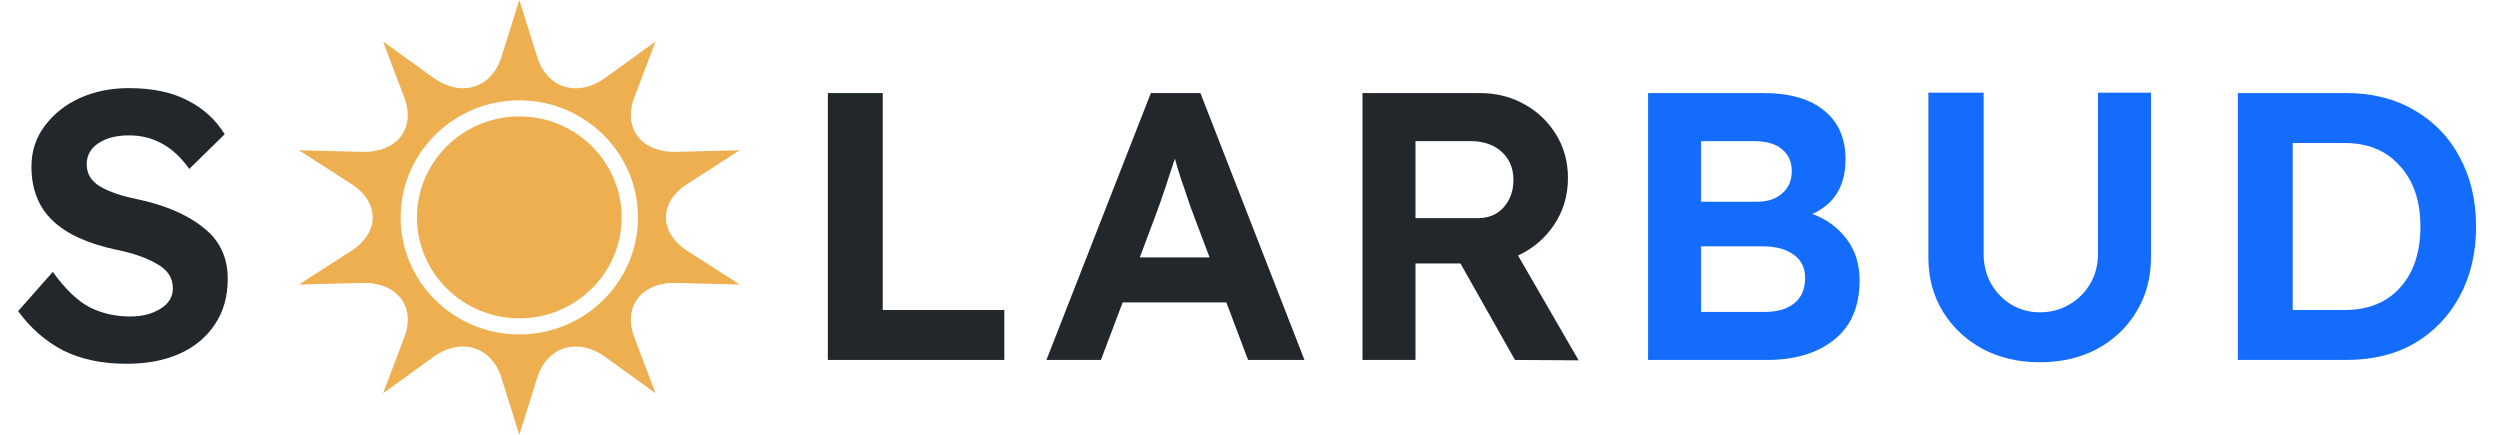
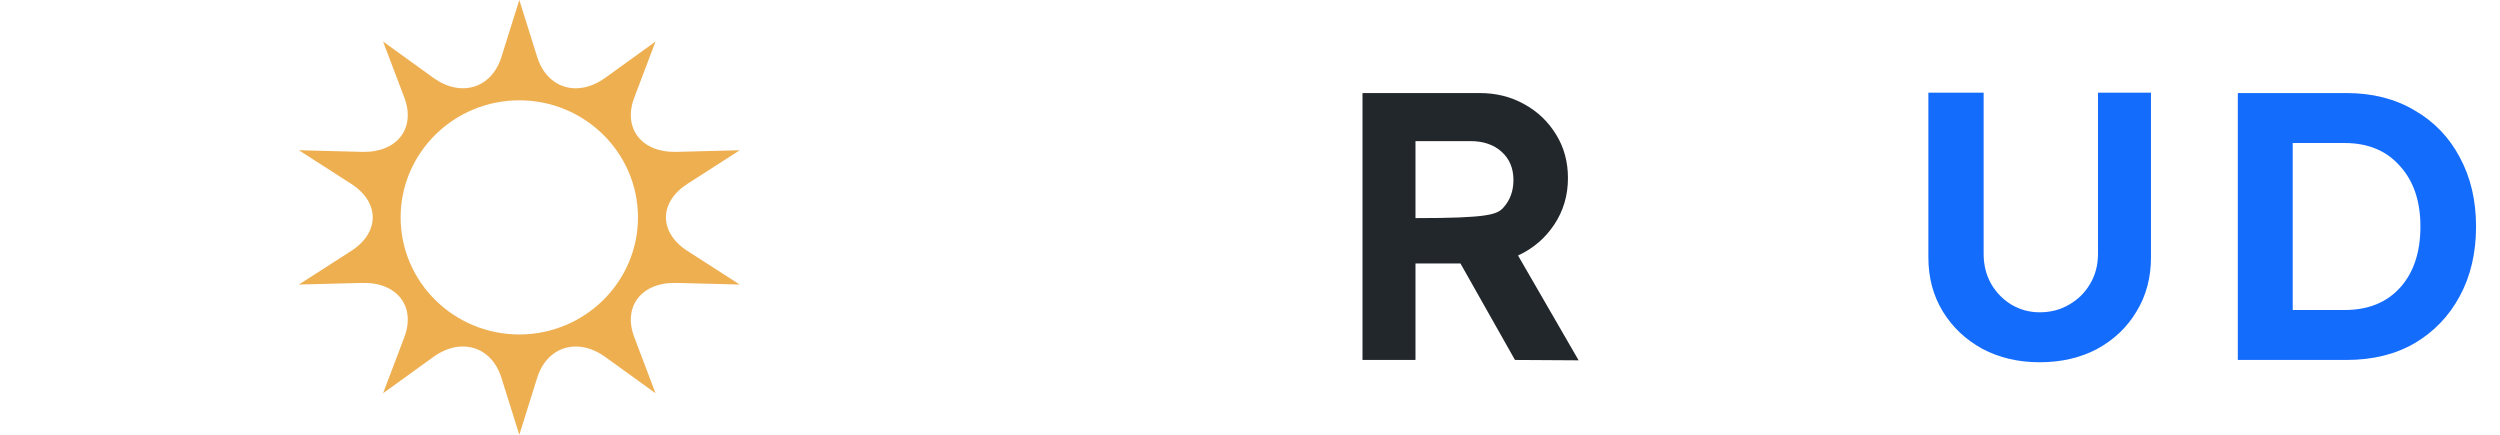
<svg xmlns="http://www.w3.org/2000/svg" width="138" height="24" viewBox="0 0 138 24" fill="none">
-   <path d="M6.996 20.08C5.636 20.08 4.465 19.834 3.483 19.343C2.515 18.838 1.687 18.116 1 17.175L2.915 15.008C3.602 15.962 4.282 16.614 4.956 16.965C5.629 17.302 6.372 17.47 7.186 17.47C7.845 17.47 8.399 17.33 8.848 17.049C9.311 16.768 9.542 16.39 9.542 15.913C9.542 15.337 9.248 14.889 8.659 14.566C8.083 14.229 7.34 13.97 6.428 13.787C4.843 13.45 3.665 12.91 2.894 12.166C2.122 11.423 1.736 10.434 1.736 9.199C1.736 8.343 1.982 7.593 2.473 6.947C2.964 6.288 3.609 5.776 4.408 5.411C5.222 5.046 6.12 4.864 7.102 4.864C8.406 4.864 9.486 5.088 10.342 5.537C11.211 5.972 11.899 6.596 12.404 7.41L10.447 9.325C9.577 8.091 8.469 7.473 7.123 7.473C6.421 7.473 5.853 7.621 5.418 7.915C4.998 8.196 4.787 8.582 4.787 9.073C4.787 9.592 5.033 9.999 5.524 10.293C6.029 10.588 6.702 10.82 7.543 10.988C9.086 11.311 10.307 11.83 11.204 12.545C12.116 13.247 12.572 14.194 12.572 15.386C12.572 16.369 12.334 17.21 11.857 17.912C11.394 18.613 10.742 19.154 9.9 19.532C9.072 19.897 8.104 20.08 6.996 20.08Z" fill="#22272B" />
-   <path d="M28.666 17.572C31.778 17.572 34.316 15.068 34.316 11.999C34.316 8.93 31.778 6.426 28.666 6.426C25.554 6.426 23.015 8.93 23.015 11.999C23.015 15.068 25.554 17.572 28.666 17.572Z" fill="#EEAF51" />
  <path d="M19.384 13.853L16.497 15.707L19.996 15.617C21.917 15.569 22.963 16.917 22.318 18.616L21.146 21.707L23.921 19.704C25.444 18.606 27.134 19.123 27.678 20.852L28.666 24L29.654 20.852C30.197 19.123 31.888 18.608 33.411 19.704L36.185 21.707L35.013 18.616C34.368 16.917 35.414 15.569 37.335 15.617L40.834 15.707L37.947 13.853C36.364 12.832 36.364 11.165 37.947 10.147L40.834 8.293L37.335 8.383C35.414 8.431 34.368 7.083 35.013 5.384L36.185 2.293L33.411 4.295C31.888 5.394 30.197 4.877 29.654 3.148L28.666 0L27.678 3.148C27.134 4.877 25.444 5.392 23.921 4.295L21.146 2.293L22.318 5.384C22.963 7.083 21.917 8.431 19.996 8.383L16.497 8.293L19.384 10.147C20.971 11.165 20.971 12.835 19.384 13.853ZM28.666 5.538C32.28 5.538 35.216 8.437 35.216 11.999C35.216 15.561 32.277 18.462 28.666 18.462C25.051 18.462 22.115 15.563 22.115 12.001C22.115 8.439 25.051 5.538 28.666 5.538Z" fill="#EEAF51" />
-   <path d="M45.697 19.869V5.137H48.727V17.112H55.439V19.869H45.697Z" fill="#22272B" />
-   <path d="M57.763 19.869L63.528 5.137H66.263L72.007 19.869H68.893L67.694 16.691H61.971L60.772 19.869H57.763ZM63.801 11.851L62.918 14.208H66.768L65.863 11.809C65.779 11.598 65.681 11.325 65.569 10.988C65.456 10.637 65.33 10.265 65.19 9.873C65.064 9.48 64.951 9.108 64.853 8.757C64.685 9.276 64.51 9.809 64.327 10.357C64.145 10.904 63.97 11.402 63.801 11.851Z" fill="#22272B" />
-   <path d="M75.21 19.869V5.137H81.691C82.588 5.137 83.402 5.341 84.132 5.748C84.875 6.154 85.464 6.716 85.899 7.431C86.334 8.133 86.551 8.933 86.551 9.83C86.551 10.784 86.299 11.64 85.794 12.398C85.289 13.156 84.622 13.724 83.795 14.103L87.14 19.89L83.626 19.869L80.618 14.545H78.135V19.869H75.21ZM78.135 12.04H81.586C82.175 12.04 82.645 11.844 82.995 11.451C83.36 11.044 83.542 10.539 83.542 9.936C83.542 9.29 83.325 8.771 82.89 8.378C82.455 7.985 81.88 7.789 81.165 7.789H78.135V12.04Z" fill="#22272B" />
-   <path d="M90.974 19.869V5.137H97.328C98.801 5.137 99.923 5.46 100.694 6.105C101.48 6.737 101.873 7.635 101.873 8.799C101.873 10.258 101.263 11.262 100.042 11.809C100.828 12.103 101.459 12.566 101.936 13.198C102.413 13.829 102.651 14.587 102.651 15.471C102.651 16.916 102.181 18.01 101.242 18.754C100.316 19.497 99.081 19.869 97.538 19.869H90.974ZM93.899 11.135H96.992C97.567 11.135 98.029 10.981 98.38 10.672C98.731 10.364 98.906 9.957 98.906 9.452C98.906 8.933 98.724 8.526 98.359 8.231C98.008 7.936 97.489 7.789 96.802 7.789H93.899V11.135ZM93.899 17.218H97.412C98.114 17.218 98.661 17.056 99.053 16.733C99.446 16.411 99.642 15.948 99.642 15.344C99.642 14.783 99.432 14.355 99.011 14.061C98.591 13.752 98.022 13.598 97.307 13.598H93.899V17.218Z" fill="#146CFD" />
+   <path d="M75.21 19.869V5.137H81.691C82.588 5.137 83.402 5.341 84.132 5.748C84.875 6.154 85.464 6.716 85.899 7.431C86.334 8.133 86.551 8.933 86.551 9.83C86.551 10.784 86.299 11.64 85.794 12.398C85.289 13.156 84.622 13.724 83.795 14.103L87.14 19.89L83.626 19.869L80.618 14.545H78.135V19.869H75.21ZM78.135 12.04C82.175 12.04 82.645 11.844 82.995 11.451C83.36 11.044 83.542 10.539 83.542 9.936C83.542 9.29 83.325 8.771 82.89 8.378C82.455 7.985 81.88 7.789 81.165 7.789H78.135V12.04Z" fill="#22272B" />
  <path d="M112.59 19.996C111.412 19.996 110.36 19.75 109.434 19.259C108.508 18.754 107.779 18.066 107.246 17.197C106.713 16.327 106.446 15.33 106.446 14.208V5.116H109.497V14.019C109.497 14.636 109.638 15.19 109.918 15.681C110.199 16.158 110.57 16.537 111.033 16.818C111.51 17.098 112.029 17.239 112.59 17.239C113.193 17.239 113.733 17.098 114.21 16.818C114.701 16.537 115.087 16.158 115.367 15.681C115.662 15.19 115.809 14.636 115.809 14.019V5.116H118.734V14.208C118.734 15.33 118.467 16.327 117.934 17.197C117.415 18.066 116.693 18.754 115.767 19.259C114.841 19.75 113.782 19.996 112.59 19.996Z" fill="#146CFD" />
  <path d="M123.528 19.869V5.137H129.525C130.956 5.137 132.204 5.453 133.27 6.084C134.35 6.702 135.185 7.565 135.774 8.673C136.377 9.781 136.678 11.058 136.678 12.503C136.678 13.962 136.377 15.246 135.774 16.355C135.185 17.449 134.357 18.312 133.291 18.943C132.225 19.561 130.97 19.869 129.525 19.869H123.528ZM129.42 7.894H126.558V17.112H129.42C130.724 17.112 131.748 16.698 132.491 15.871C133.235 15.043 133.607 13.92 133.607 12.503C133.607 11.1 133.228 9.985 132.47 9.157C131.727 8.315 130.71 7.894 129.42 7.894Z" fill="#146CFD" />
</svg>